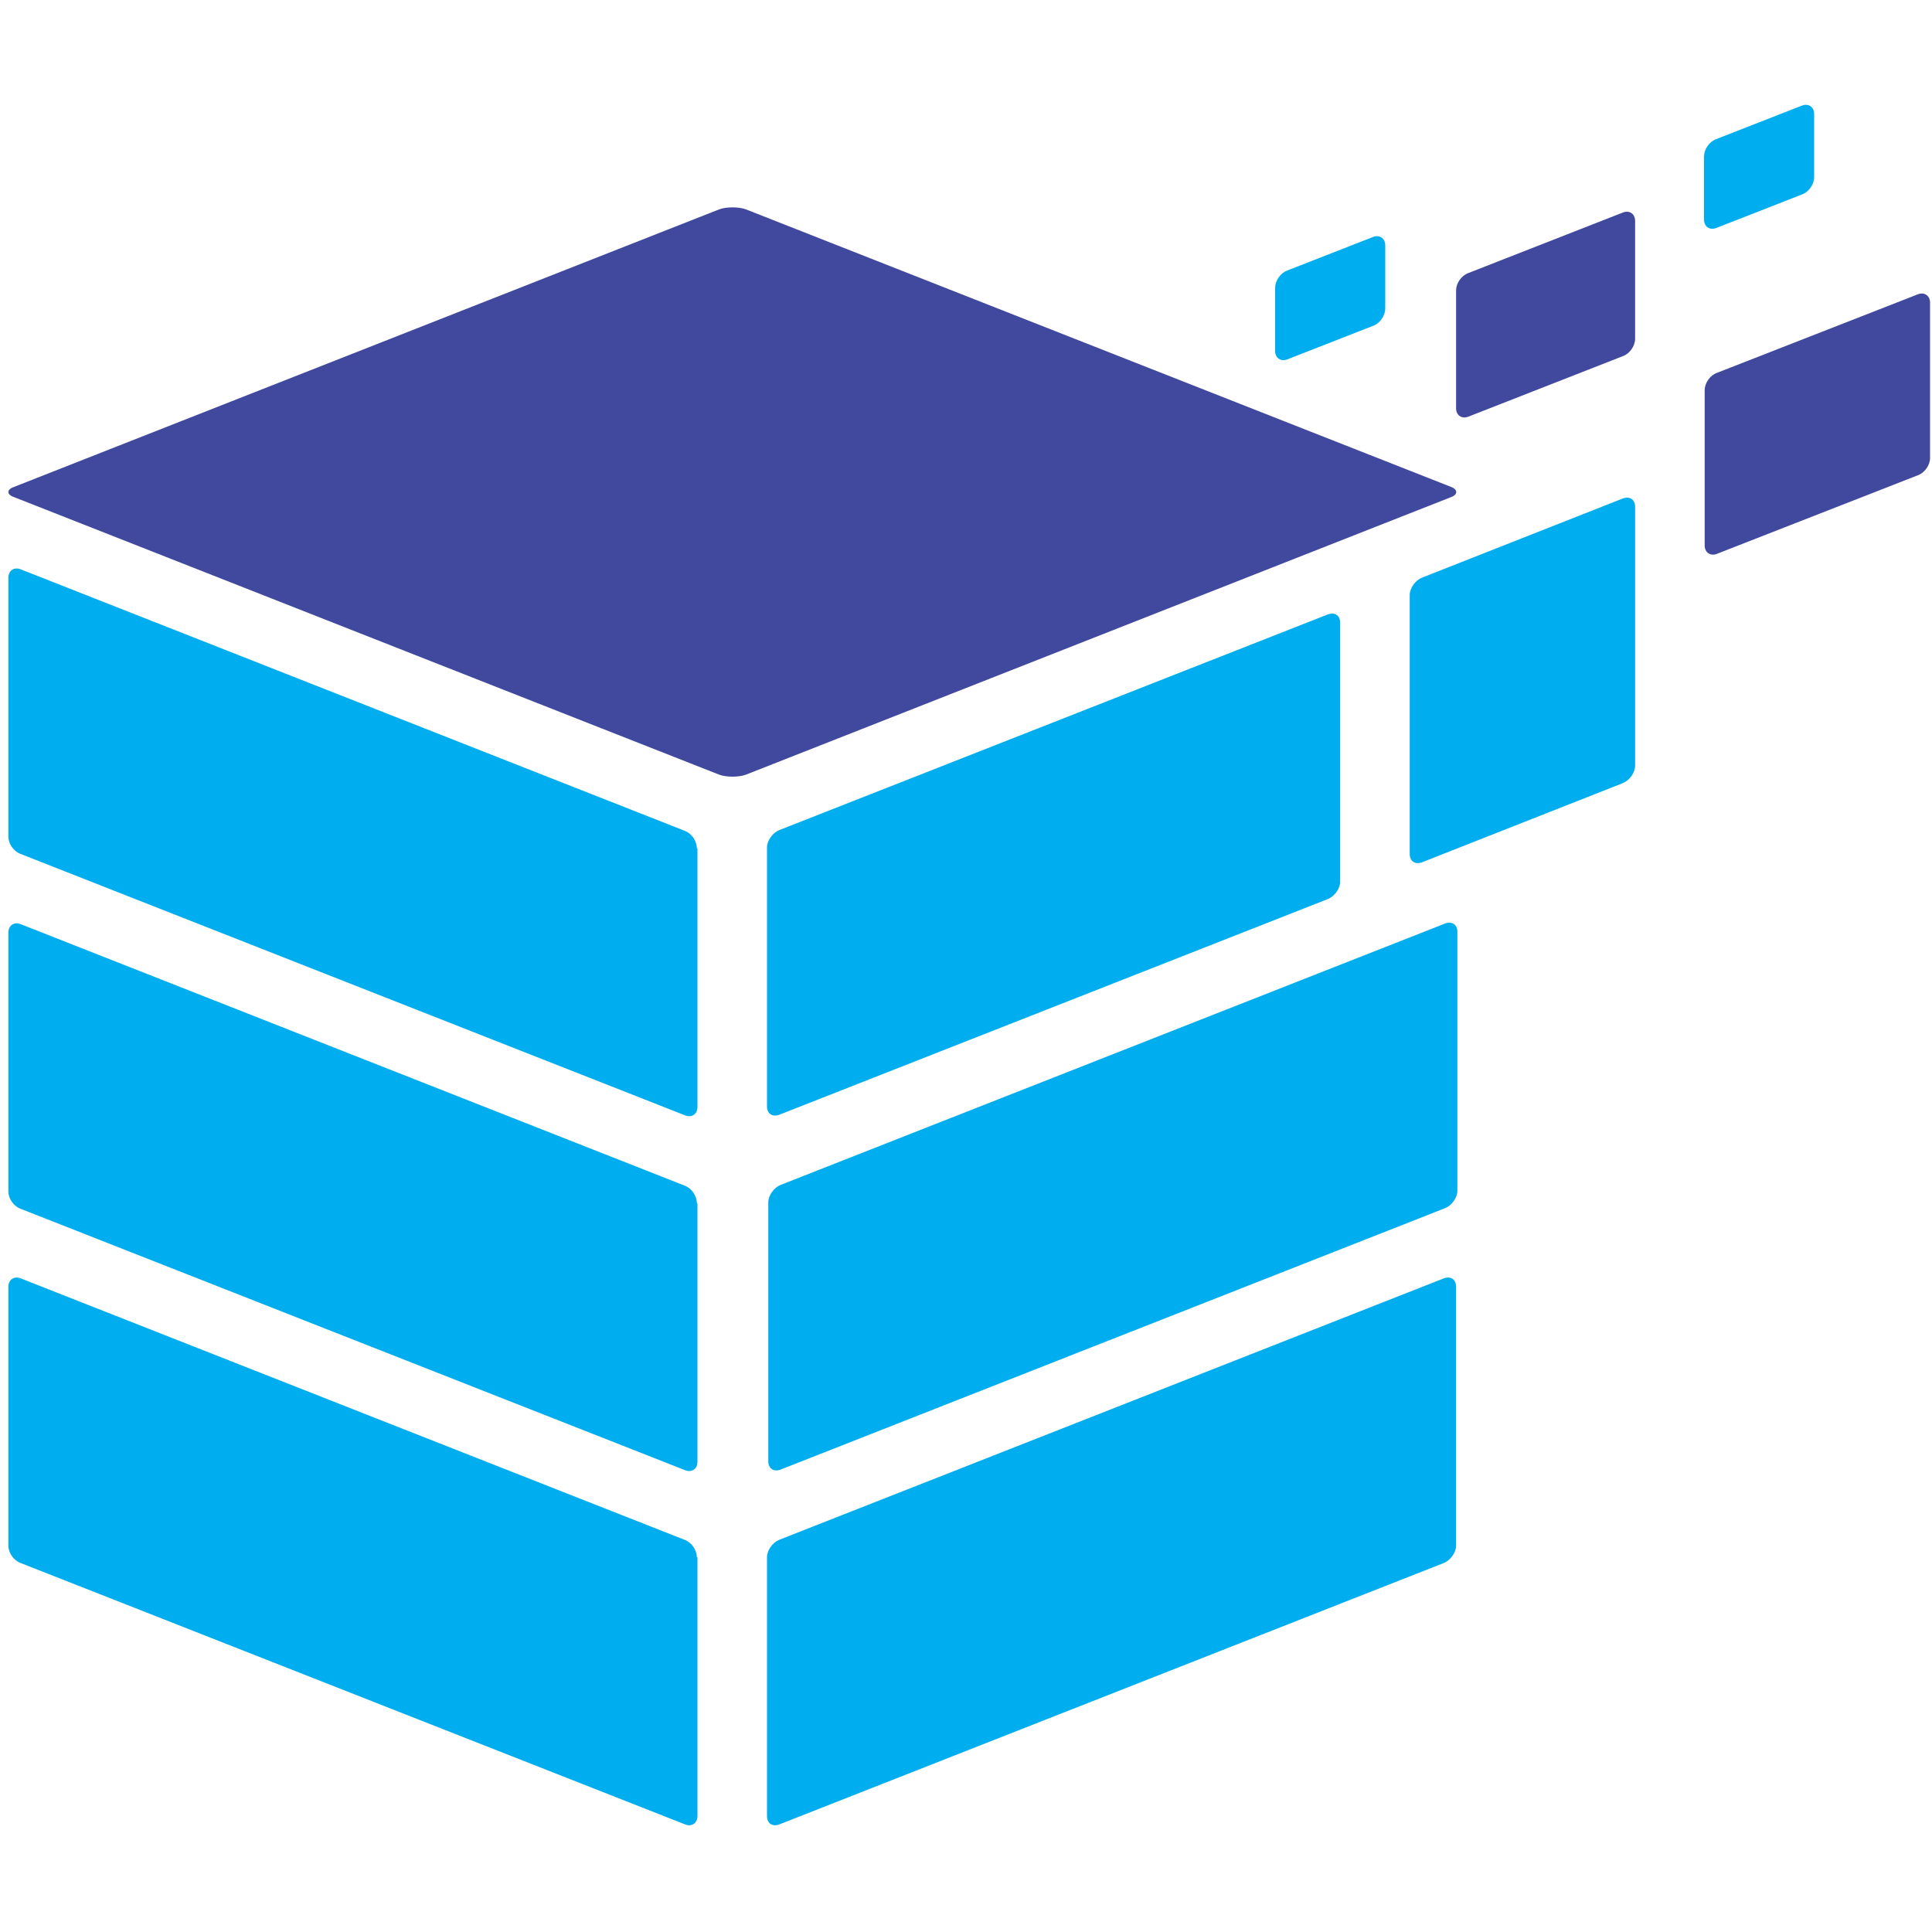
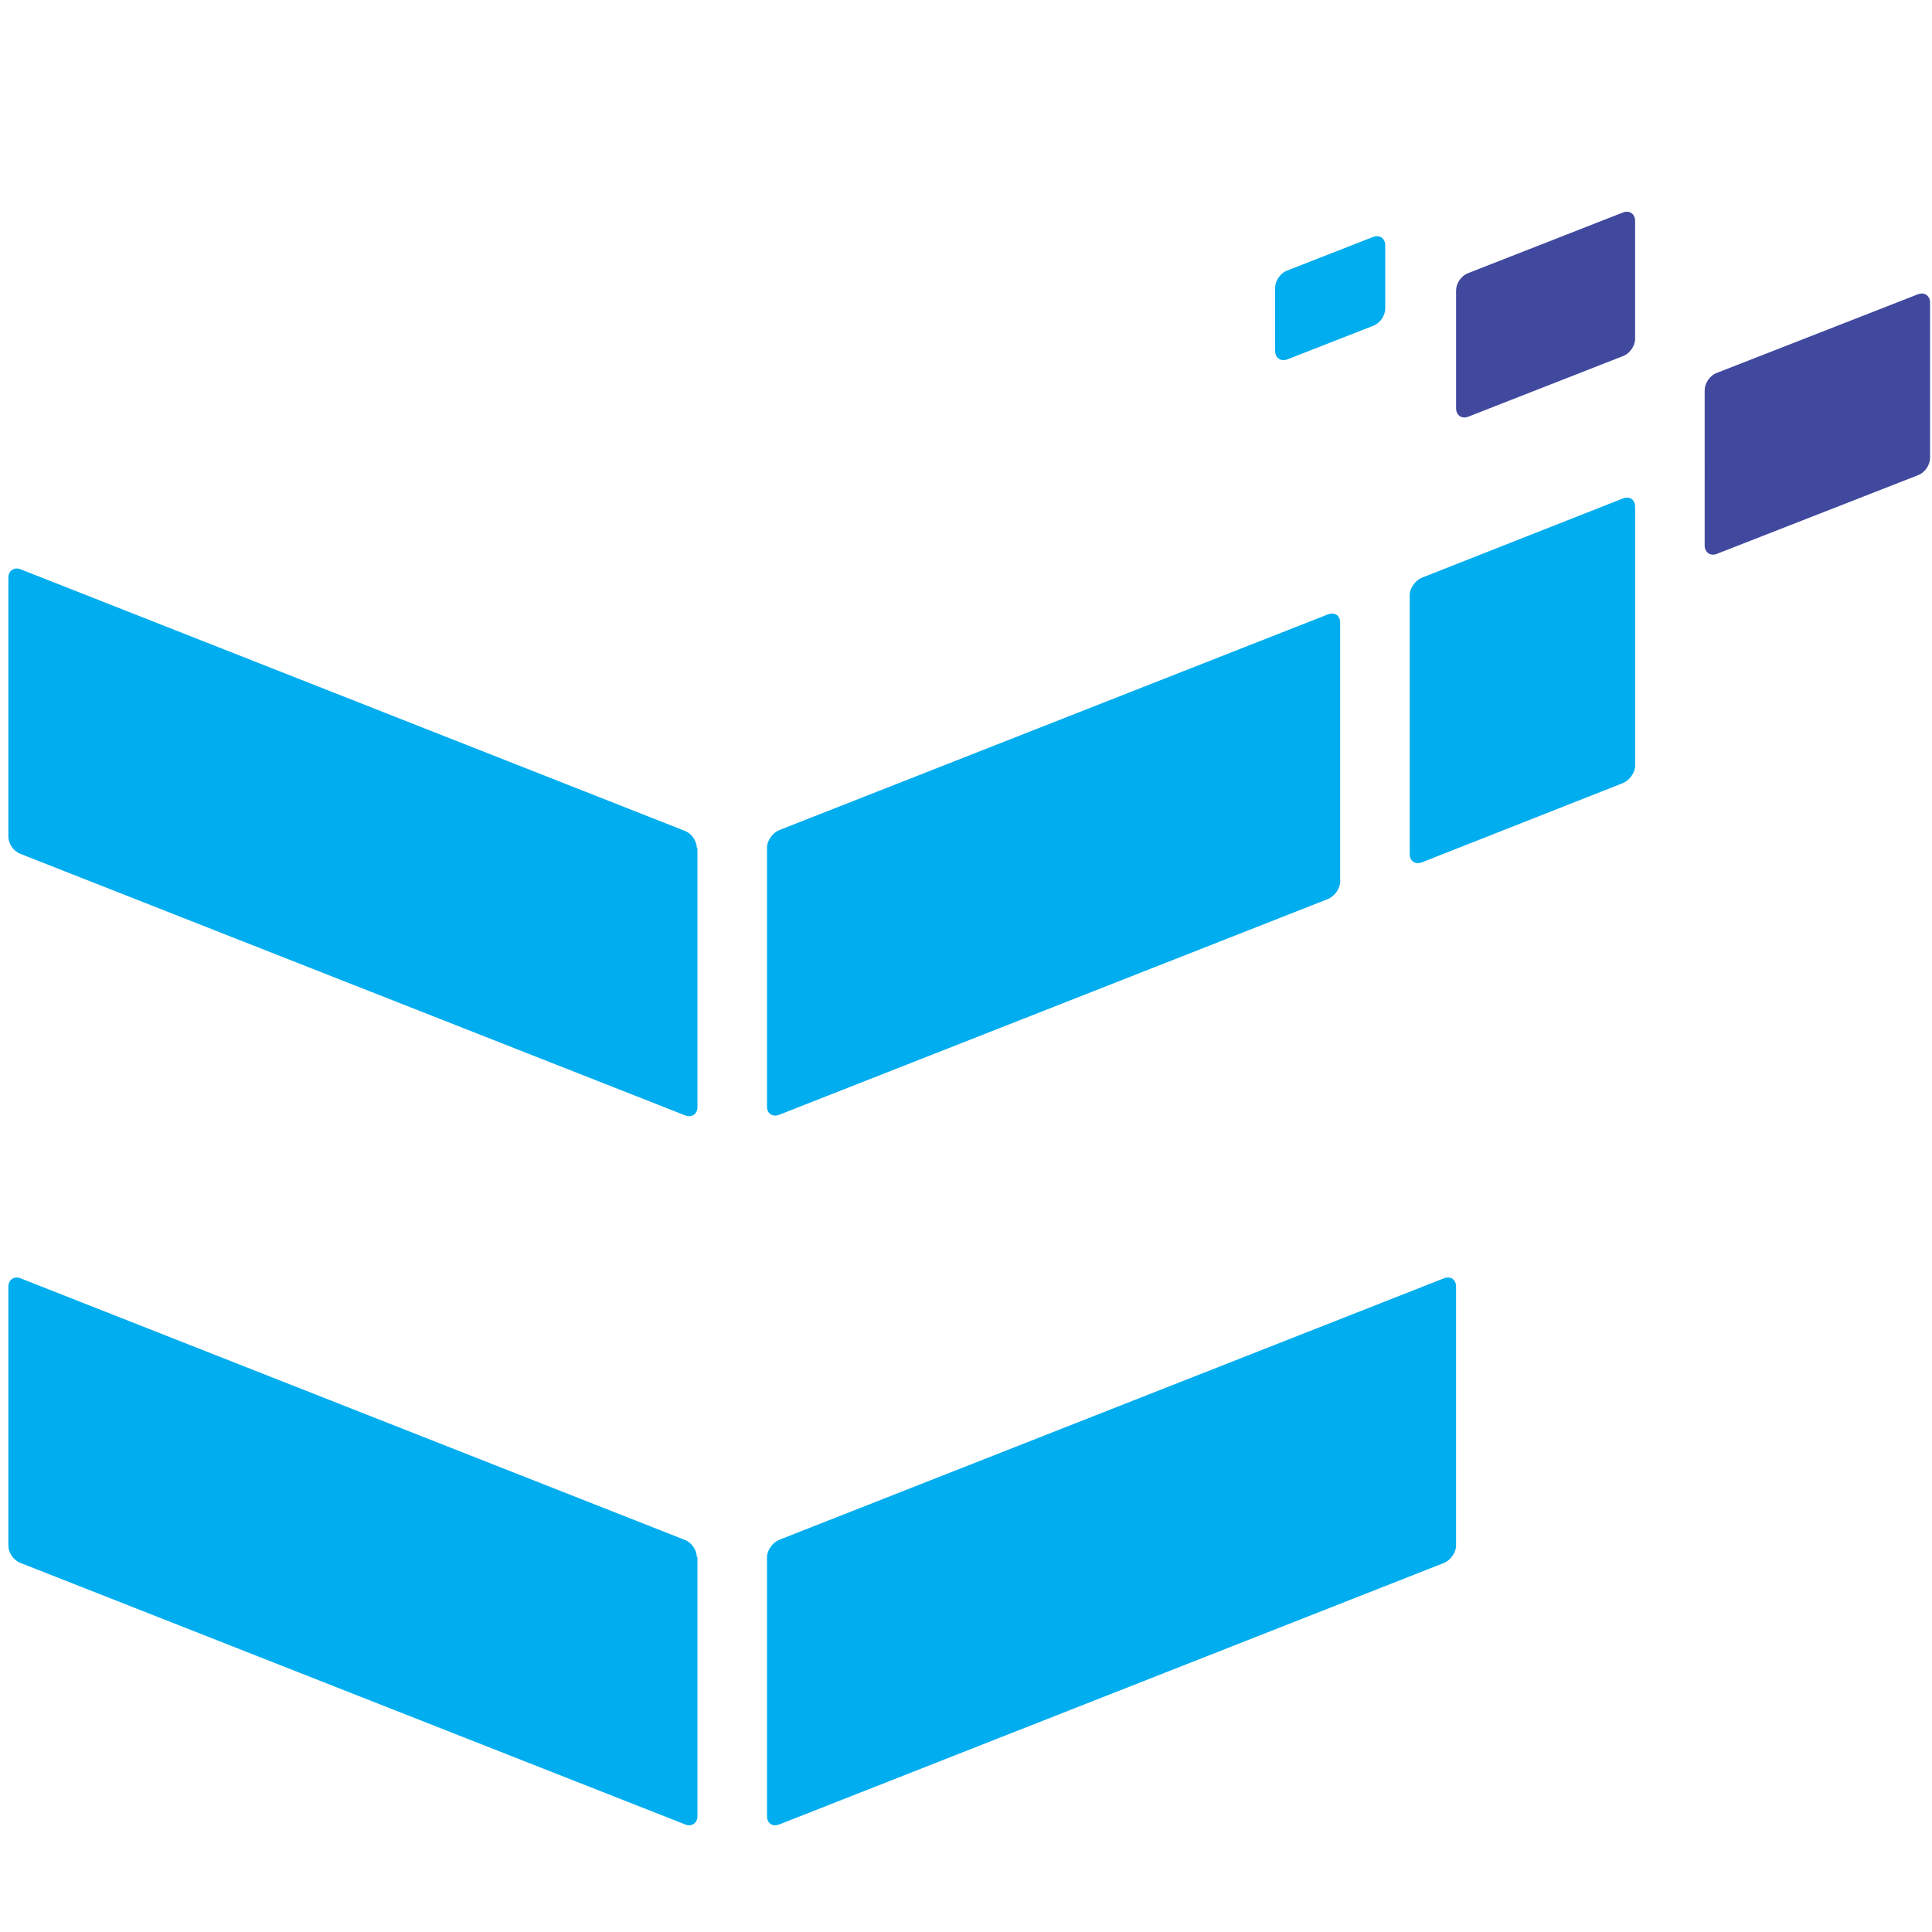
<svg xmlns="http://www.w3.org/2000/svg" version="1.1" id="Layer_1" x="0px" y="0px" viewBox="0 0 300 300" style="enable-background:new 0 0 300 300;" xml:space="preserve">
  <style type="text/css">
	.st0{fill:#40499D;}
	.st1{fill:#00ADEE;}
</style>
  <g>
-     <path class="st0" d="M225.3,75.6c1.1,0.4,1.1,1.2,0,1.6l-109.5,43.1c-1.1,0.4-3,0.4-4.1,0L2.2,77.2C1,76.8,1,76,2.2,75.6   l109.5-43.1c1.1-0.4,3-0.4,4.1,0L225.3,75.6z" />
    <g>
      <path class="st1" d="M220.8,89.7c-1,0.4-1.9,1.6-1.9,2.7v40.2c0,1.1,0.8,1.7,1.9,1.3l31.2-12.3c1-0.4,1.9-1.6,1.9-2.7V78.7    c0-1.1-0.8-1.7-1.9-1.3L220.8,89.7z" />
    </g>
    <g>
      <path class="st1" d="M108.2,131.7c0-1.1-0.8-2.3-1.9-2.7L3.2,88.4c-1-0.4-1.9,0.2-1.9,1.3v40.2c0,1.1,0.8,2.3,1.9,2.7l103.2,40.6    c1,0.4,1.9-0.2,1.9-1.3V131.7z" />
    </g>
    <g>
      <path class="st1" d="M121,128.9c-1,0.4-1.9,1.6-1.9,2.7v40.2c0,1.1,0.8,1.7,1.9,1.3l85.2-33.5c1-0.4,1.9-1.6,1.9-2.7V96.7    c0-1.1-0.8-1.7-1.9-1.3L121,128.9z" />
    </g>
    <g>
-       <path class="st1" d="M108.2,186.8c0-1.1-0.8-2.3-1.9-2.7L3.2,143.5c-1-0.4-1.9,0.2-1.9,1.3v40.2c0,1.1,0.8,2.3,1.9,2.7l103.2,40.6    c1,0.4,1.9-0.2,1.9-1.3V186.8z" />
-     </g>
+       </g>
    <g>
      <path class="st1" d="M108.2,241.8c0-1.1-0.8-2.3-1.9-2.7L3.2,198.5c-1-0.4-1.9,0.2-1.9,1.3V240c0,1.1,0.8,2.3,1.9,2.7l103.2,40.6    c1,0.4,1.9-0.2,1.9-1.3V241.8z" />
    </g>
    <g>
-       <path class="st1" d="M121.2,184c-1,0.4-1.9,1.6-1.9,2.7v40.2c0,1.1,0.8,1.7,1.9,1.3l103.2-40.6c1-0.4,1.9-1.6,1.9-2.7v-40.2    c0-1.1-0.8-1.7-1.9-1.3L121.2,184z" />
-     </g>
+       </g>
    <g>
      <path class="st1" d="M121,239.1c-1,0.4-1.9,1.6-1.9,2.7V282c0,1.1,0.8,1.7,1.9,1.3l103.2-40.6c1-0.4,1.9-1.6,1.9-2.7v-40.2    c0-1.1-0.8-1.7-1.9-1.3L121,239.1z" />
    </g>
    <g>
      <path class="st0" d="M299.7,71.1c0,1.1-0.8,2.3-1.9,2.7L266.6,86c-1,0.4-1.9-0.2-1.9-1.3V60.6c0-1.1,0.8-2.3,1.9-2.7l31.2-12.2    c1-0.4,1.9,0.2,1.9,1.3V71.1z" />
    </g>
    <g>
      <path class="st0" d="M253.9,52.6c0,1.1-0.8,2.3-1.9,2.7l-24,9.4c-1,0.4-1.9-0.2-1.9-1.3V45.1c0-1.1,0.8-2.3,1.9-2.7l24-9.4    c1-0.4,1.9,0.2,1.9,1.3V52.6z" />
    </g>
    <g>
      <path class="st1" d="M215.1,47.9c0,1.1-0.8,2.3-1.9,2.7l-13.3,5.2c-1,0.4-1.9-0.2-1.9-1.3v-9.8c0-1.1,0.8-2.3,1.9-2.7l13.3-5.2    c1-0.4,1.9,0.2,1.9,1.3V47.9z" />
    </g>
    <g>
-       <path class="st1" d="M281.7,27.5c0,1.1-0.8,2.3-1.9,2.7l-13.3,5.2c-1,0.4-1.9-0.2-1.9-1.3v-9.8c0-1.1,0.8-2.3,1.9-2.7l13.3-5.2    c1-0.4,1.9,0.2,1.9,1.3V27.5z" />
-     </g>
+       </g>
  </g>
</svg>